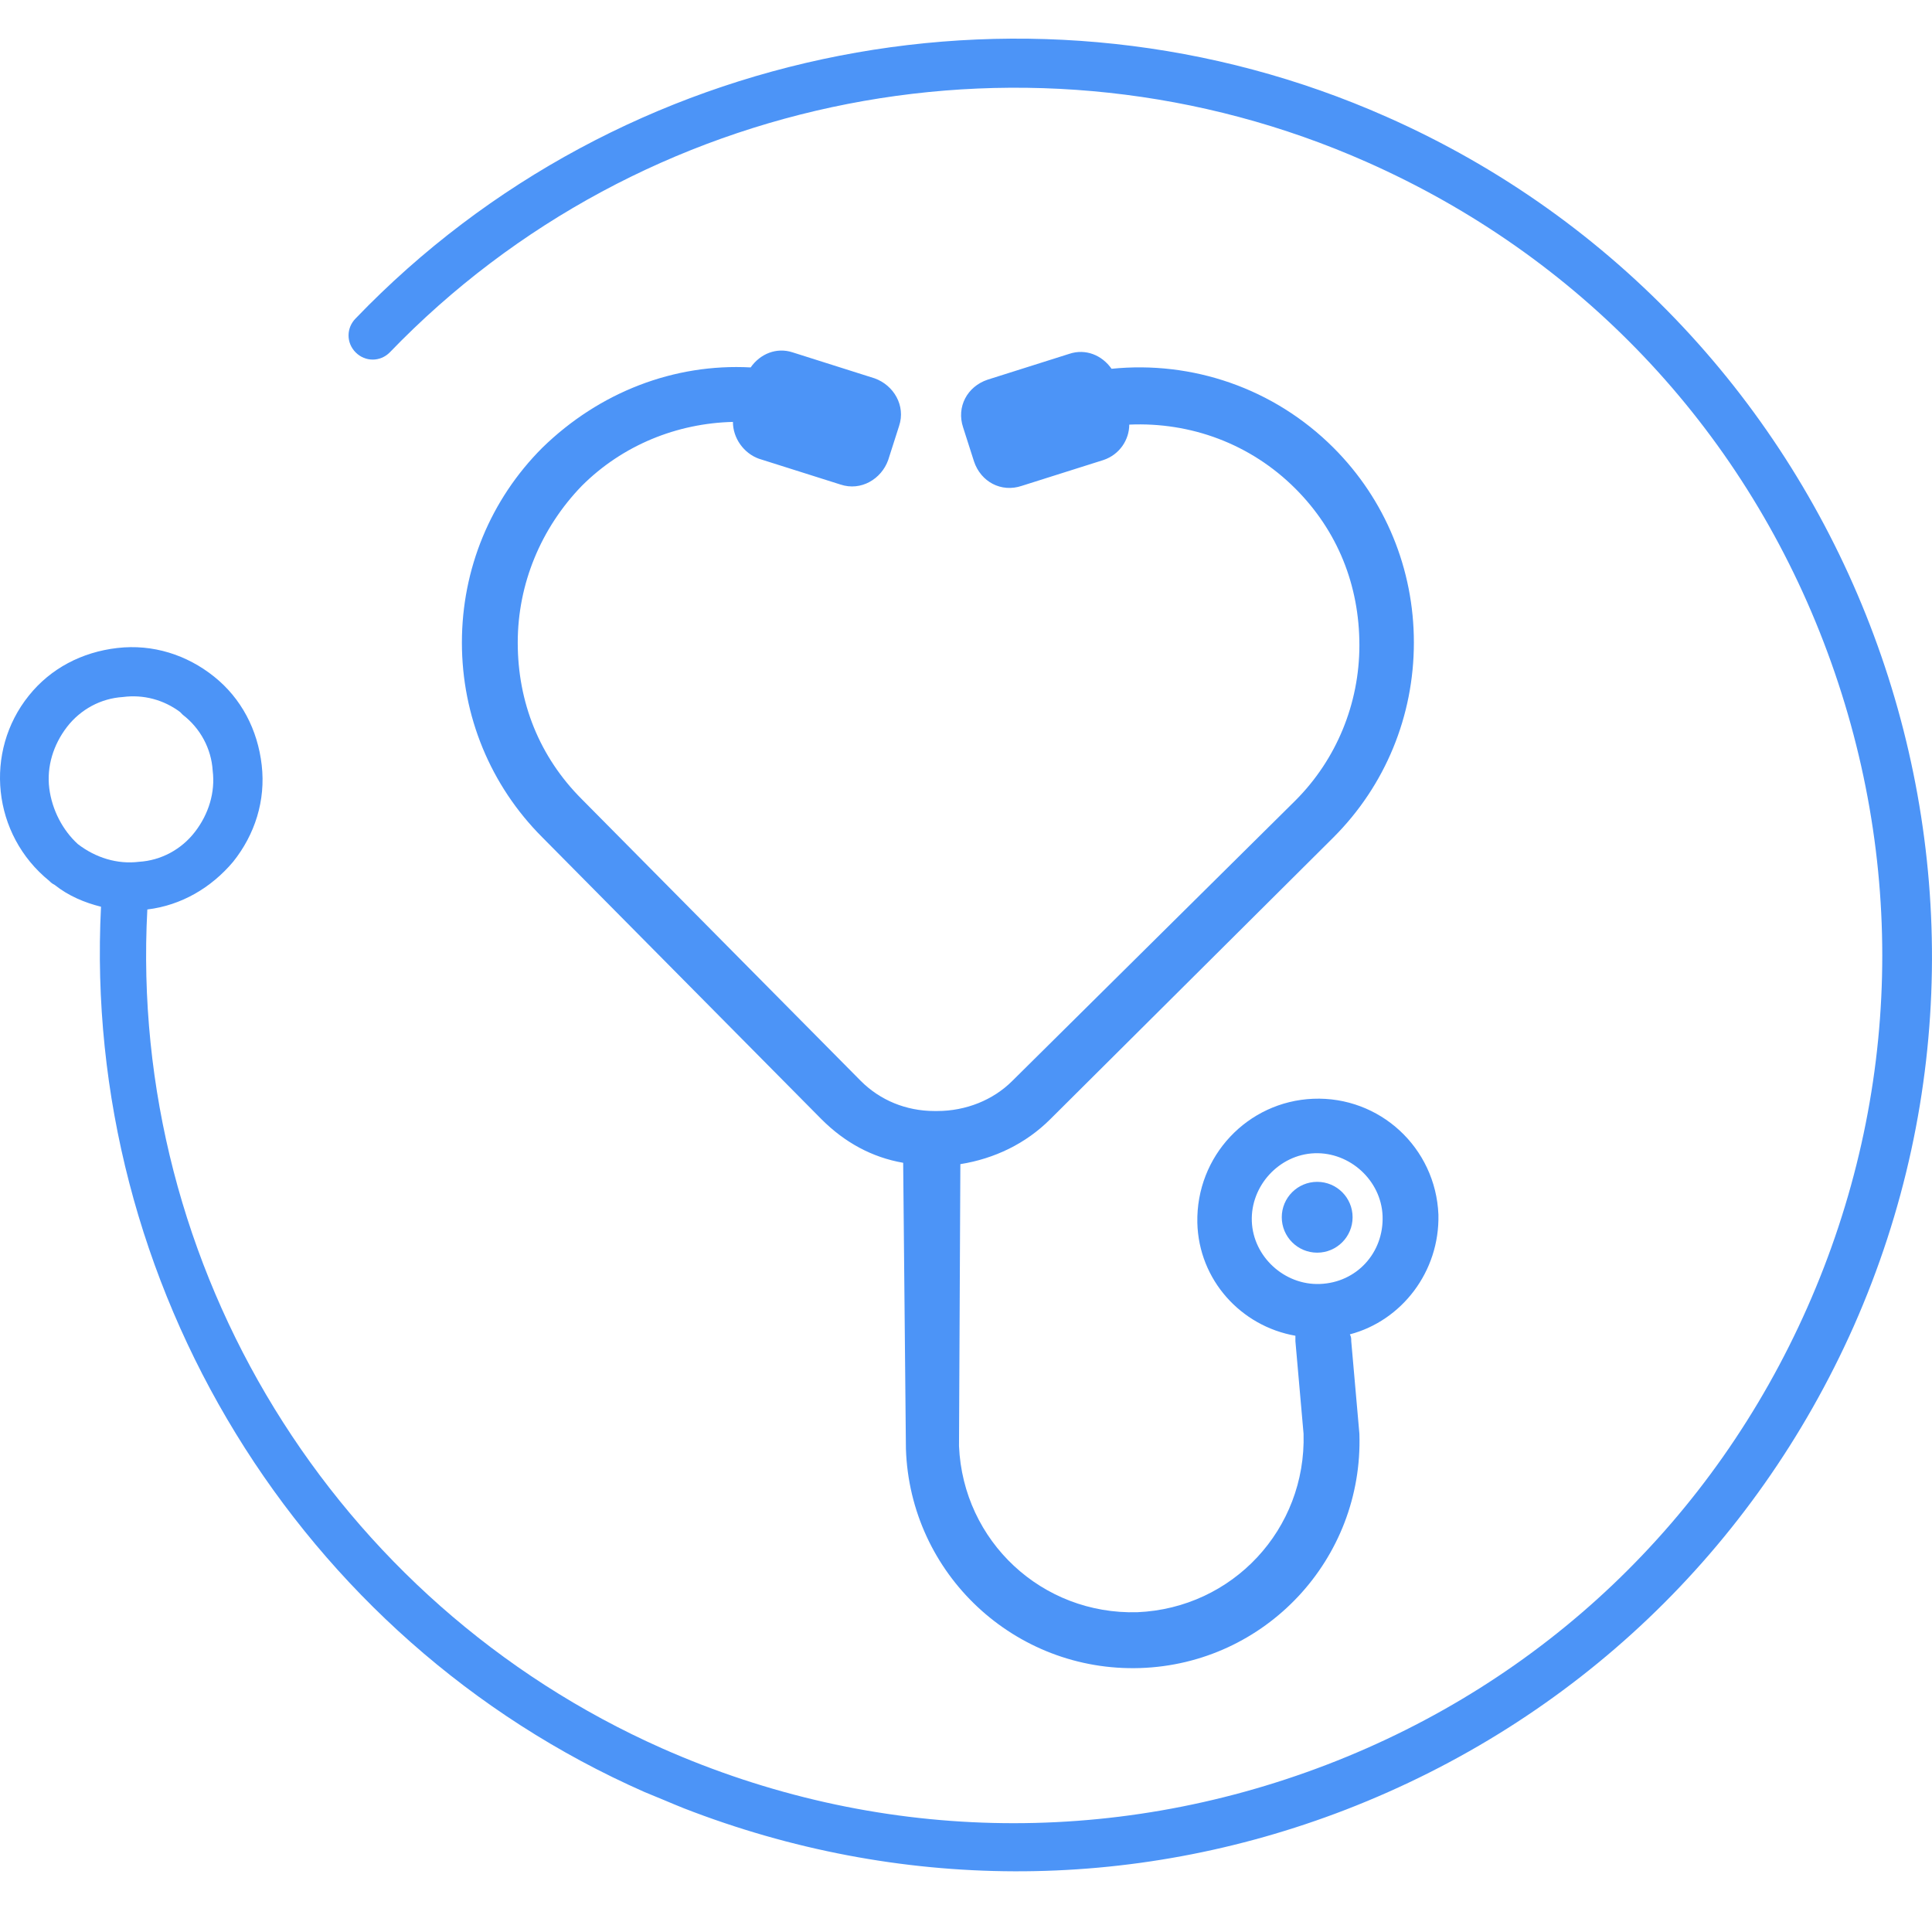
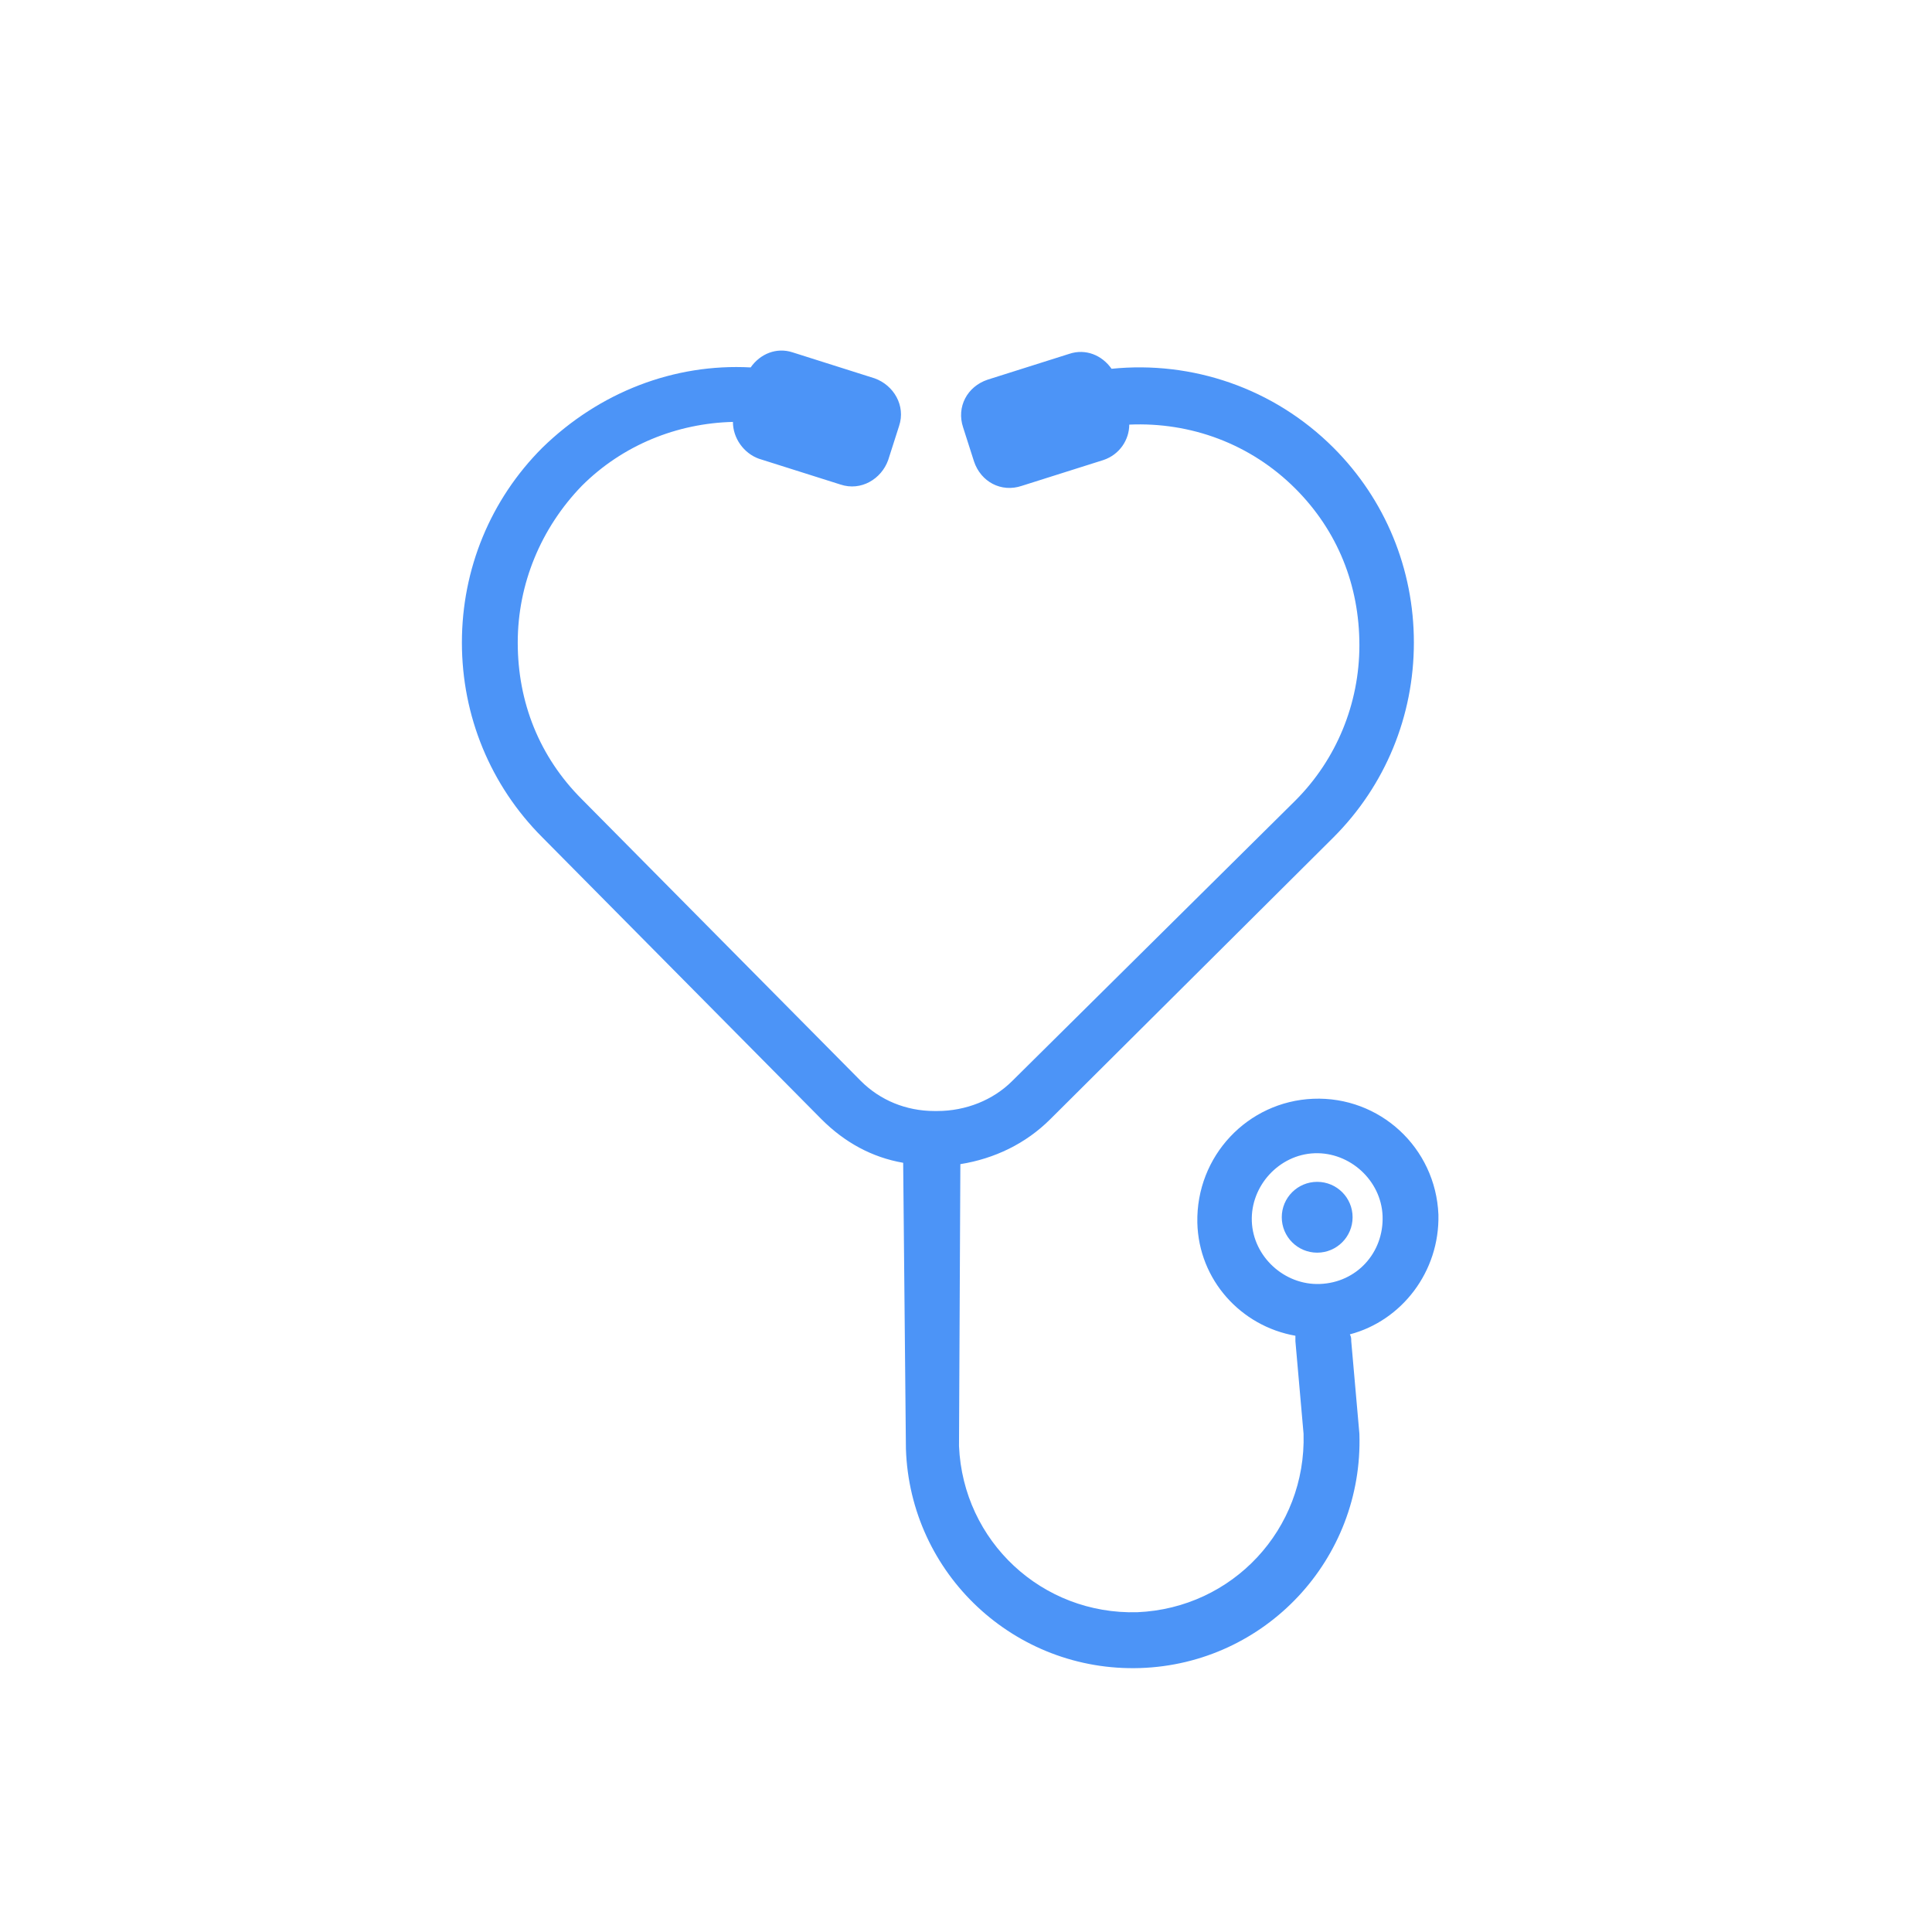
<svg xmlns="http://www.w3.org/2000/svg" width="50" height="50" viewBox="0 0 50 50" fill="none">
-   <path fill-rule="evenodd" clip-rule="evenodd" d="M35.886 3.024C26.828 -0.994 16.078 1.085 9.205 8.24C8.959 8.487 8.959 8.875 9.205 9.121C9.452 9.368 9.84 9.368 10.086 9.121C16.607 2.354 26.758 0.381 35.358 4.187C40.856 6.619 45.05 11.025 47.2 16.629C49.35 22.233 49.209 28.33 46.777 33.829C44.345 39.327 39.94 43.521 34.335 45.671C28.731 47.821 22.634 47.68 17.136 45.248C8.641 41.477 3.319 32.806 3.813 23.537C4.694 23.431 5.469 22.973 6.033 22.303C6.597 21.598 6.879 20.717 6.773 19.801C6.668 18.884 6.245 18.074 5.54 17.51C4.835 16.946 3.954 16.664 3.037 16.77C2.121 16.875 1.31 17.298 0.746 18.003C-0.417 19.448 -0.205 21.598 1.275 22.797C1.31 22.832 1.346 22.867 1.416 22.902C1.768 23.184 2.191 23.361 2.614 23.466C2.121 33.229 7.725 42.428 16.677 46.376C16.854 46.447 17.021 46.517 17.188 46.587C17.356 46.658 17.523 46.728 17.7 46.799C23.233 48.949 29.26 48.984 34.829 46.834C40.75 44.543 45.403 40.102 47.975 34.322C53.262 22.374 47.834 8.311 35.886 3.024ZM1.275 20.4C1.205 19.836 1.381 19.272 1.733 18.814C2.086 18.356 2.614 18.074 3.178 18.039C3.707 17.968 4.236 18.109 4.659 18.426L4.729 18.497C5.187 18.849 5.469 19.378 5.504 19.942C5.575 20.506 5.399 21.07 5.046 21.528C4.694 21.986 4.165 22.268 3.601 22.303C3.037 22.374 2.473 22.198 2.015 21.845C1.627 21.493 1.346 20.964 1.275 20.4Z" fill="#4C94F7" />
  <path d="M35.005 31.502C35.005 32.008 34.595 32.419 34.089 32.419C33.583 32.419 33.172 32.008 33.172 31.502C33.172 30.996 33.583 30.586 34.089 30.586C34.595 30.586 35.005 30.996 35.005 31.502Z" fill="#4C94F7" />
  <path fill-rule="evenodd" clip-rule="evenodd" d="M33.983 28.436C32.291 28.506 30.952 29.916 30.987 31.643C31.022 33.124 32.115 34.322 33.525 34.569V34.71L33.736 37.106C33.807 39.574 31.904 41.618 29.436 41.724C26.969 41.794 24.925 39.891 24.819 37.424L24.854 30.128C25.735 29.987 26.546 29.599 27.181 28.965L34.512 21.669C35.851 20.329 36.591 18.532 36.591 16.629C36.591 14.726 35.851 12.928 34.512 11.589C32.961 10.038 30.846 9.333 28.767 9.544C28.52 9.192 28.097 9.016 27.674 9.157L25.559 9.826C25.031 10.003 24.749 10.531 24.925 11.06L25.207 11.941C25.383 12.47 25.912 12.752 26.44 12.575L28.555 11.906C28.978 11.765 29.225 11.377 29.225 10.989C30.811 10.919 32.362 11.483 33.525 12.646C34.617 13.739 35.181 15.148 35.181 16.699C35.181 18.215 34.582 19.66 33.525 20.717L26.194 27.978C25.7 28.471 24.995 28.753 24.255 28.753H24.185C23.445 28.753 22.775 28.471 22.281 27.978L15.056 20.682C13.963 19.589 13.399 18.18 13.399 16.629C13.399 15.113 13.999 13.668 15.056 12.575C16.113 11.518 17.523 10.954 18.968 10.919C18.968 11.342 19.25 11.73 19.638 11.871L21.753 12.54C22.281 12.716 22.81 12.399 22.986 11.906L23.268 11.025C23.445 10.496 23.127 9.967 22.634 9.791L20.519 9.121C20.096 8.98 19.673 9.157 19.427 9.509C17.453 9.403 15.514 10.144 14.034 11.589C12.695 12.928 11.954 14.726 11.954 16.629C11.954 18.532 12.695 20.329 14.034 21.669L21.259 28.965C21.858 29.564 22.563 29.952 23.374 30.093L23.445 37.494C23.55 40.737 26.264 43.274 29.507 43.169C32.749 43.063 35.287 40.349 35.181 37.106L34.97 34.71C34.97 34.639 34.97 34.604 34.935 34.533C36.274 34.181 37.261 32.912 37.226 31.432C37.155 29.705 35.71 28.366 33.983 28.436ZM34.159 33.229C33.243 33.265 32.432 32.525 32.397 31.608C32.362 30.692 33.102 29.881 34.018 29.846C34.935 29.811 35.745 30.551 35.781 31.467C35.816 32.419 35.111 33.194 34.159 33.229Z" fill="#4C94F7" />
</svg>